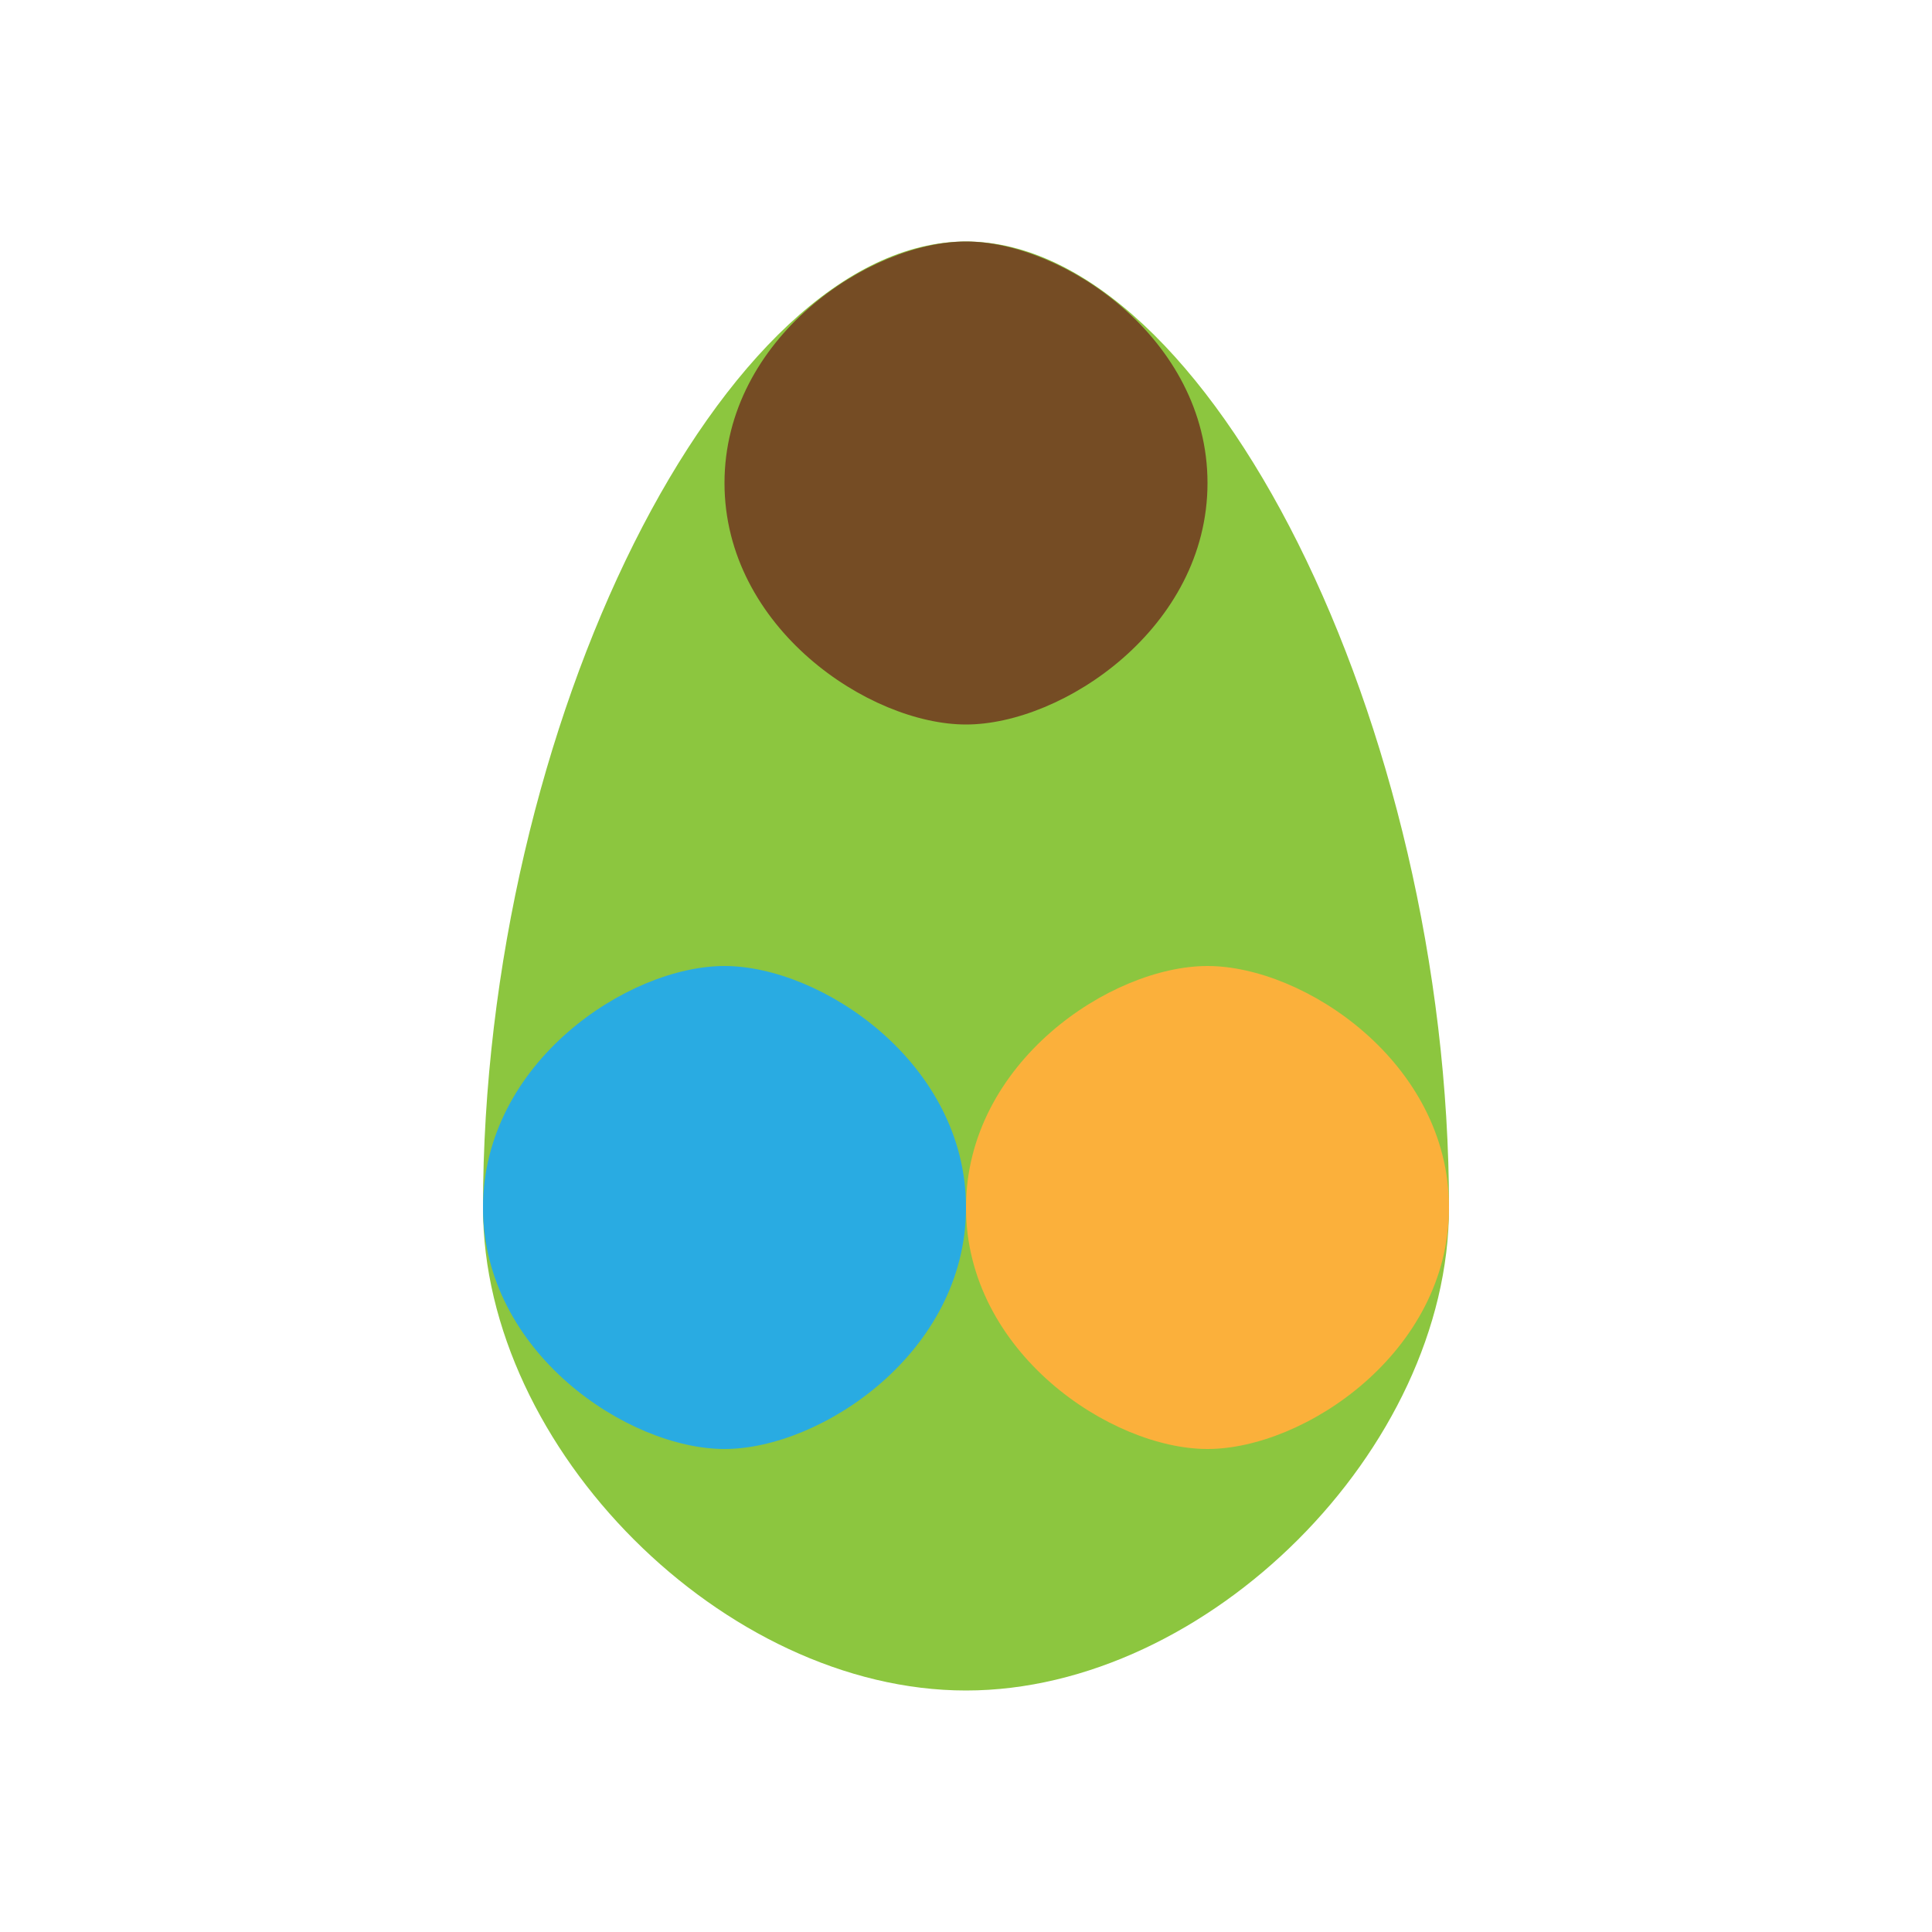
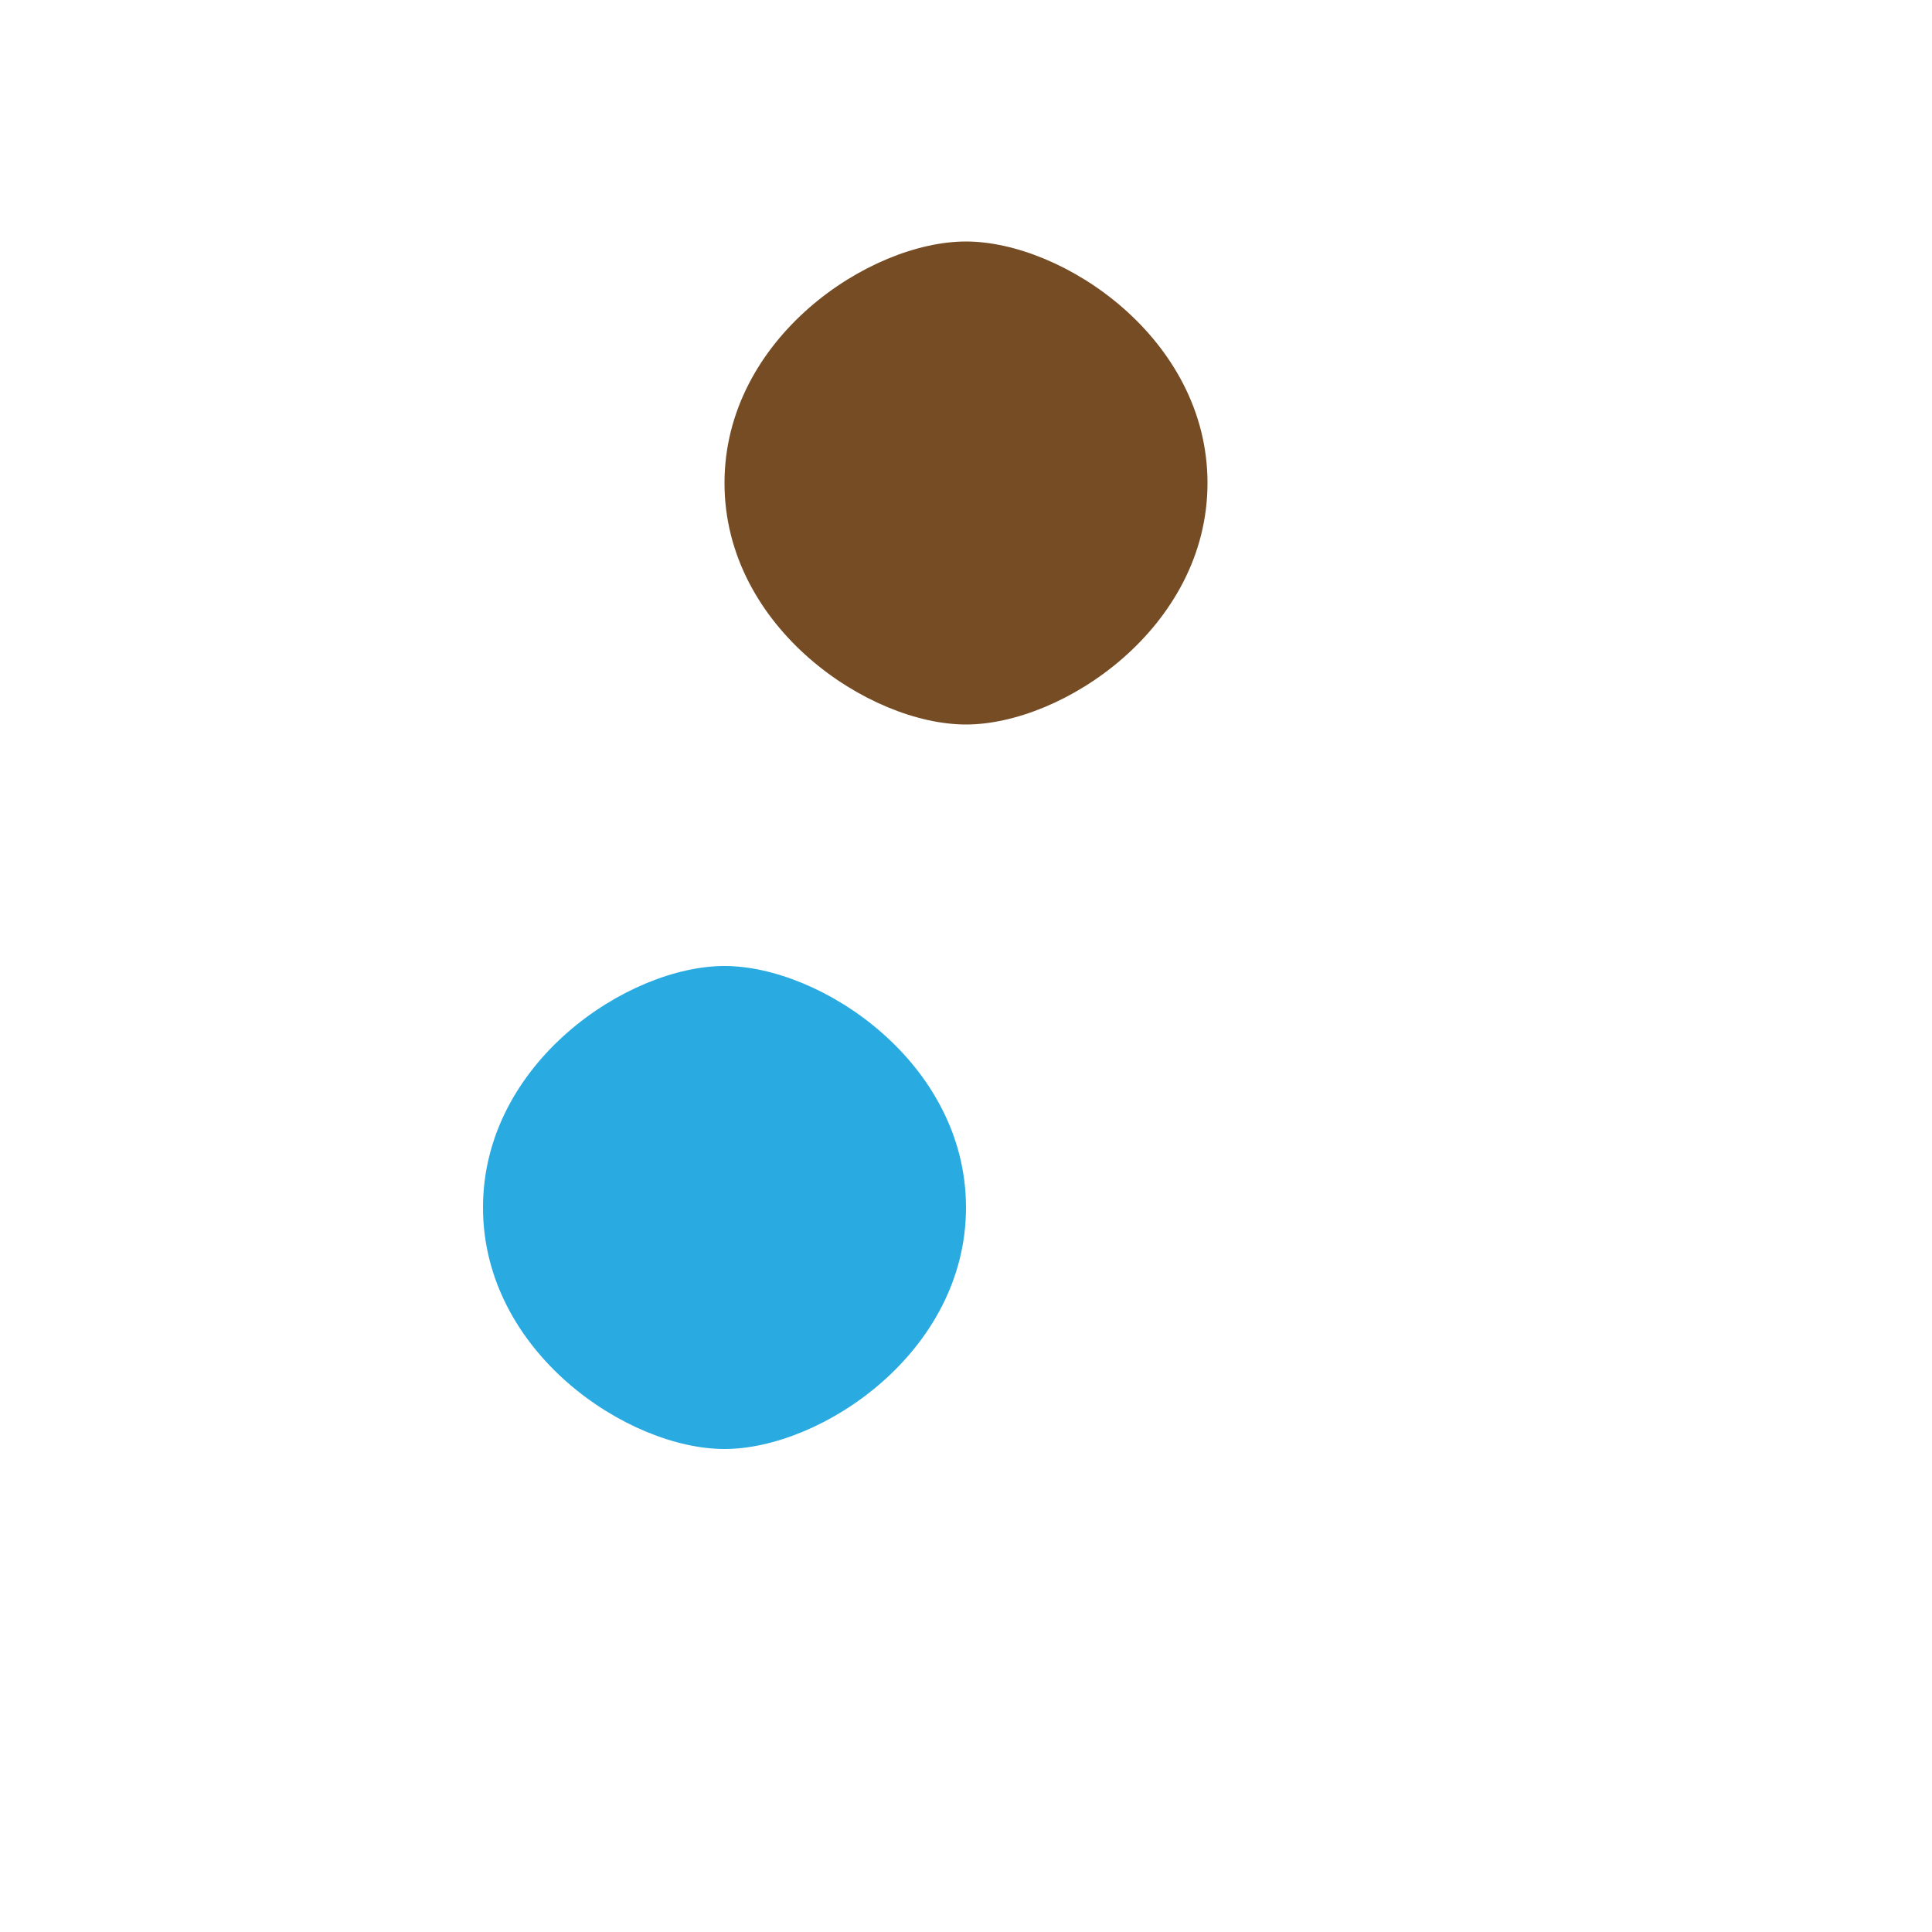
<svg xmlns="http://www.w3.org/2000/svg" width="40" height="40" viewBox="0 0 40 40" fill="none">
-   <path d="M20 5C15 5 10 15 10 25C10 30 15 35 20 35C25 35 30 30 30 25C30 15 25 5 20 5Z" fill="#8CC63F" />
  <path d="M20 5C18 5 15 7 15 10C15 13 18 15 20 15C22 15 25 13 25 10C25 7 22 5 20 5Z" fill="#754C24" />
  <path d="M15 20C13 20 10 22 10 25C10 28 13 30 15 30C17 30 20 28 20 25C20 22 17 20 15 20Z" fill="#29ABE2" />
-   <path d="M25 20C23 20 20 22 20 25C20 28 23 30 25 30C27 30 30 28 30 25C30 22 27 20 25 20Z" fill="#FBB03B" />
</svg>